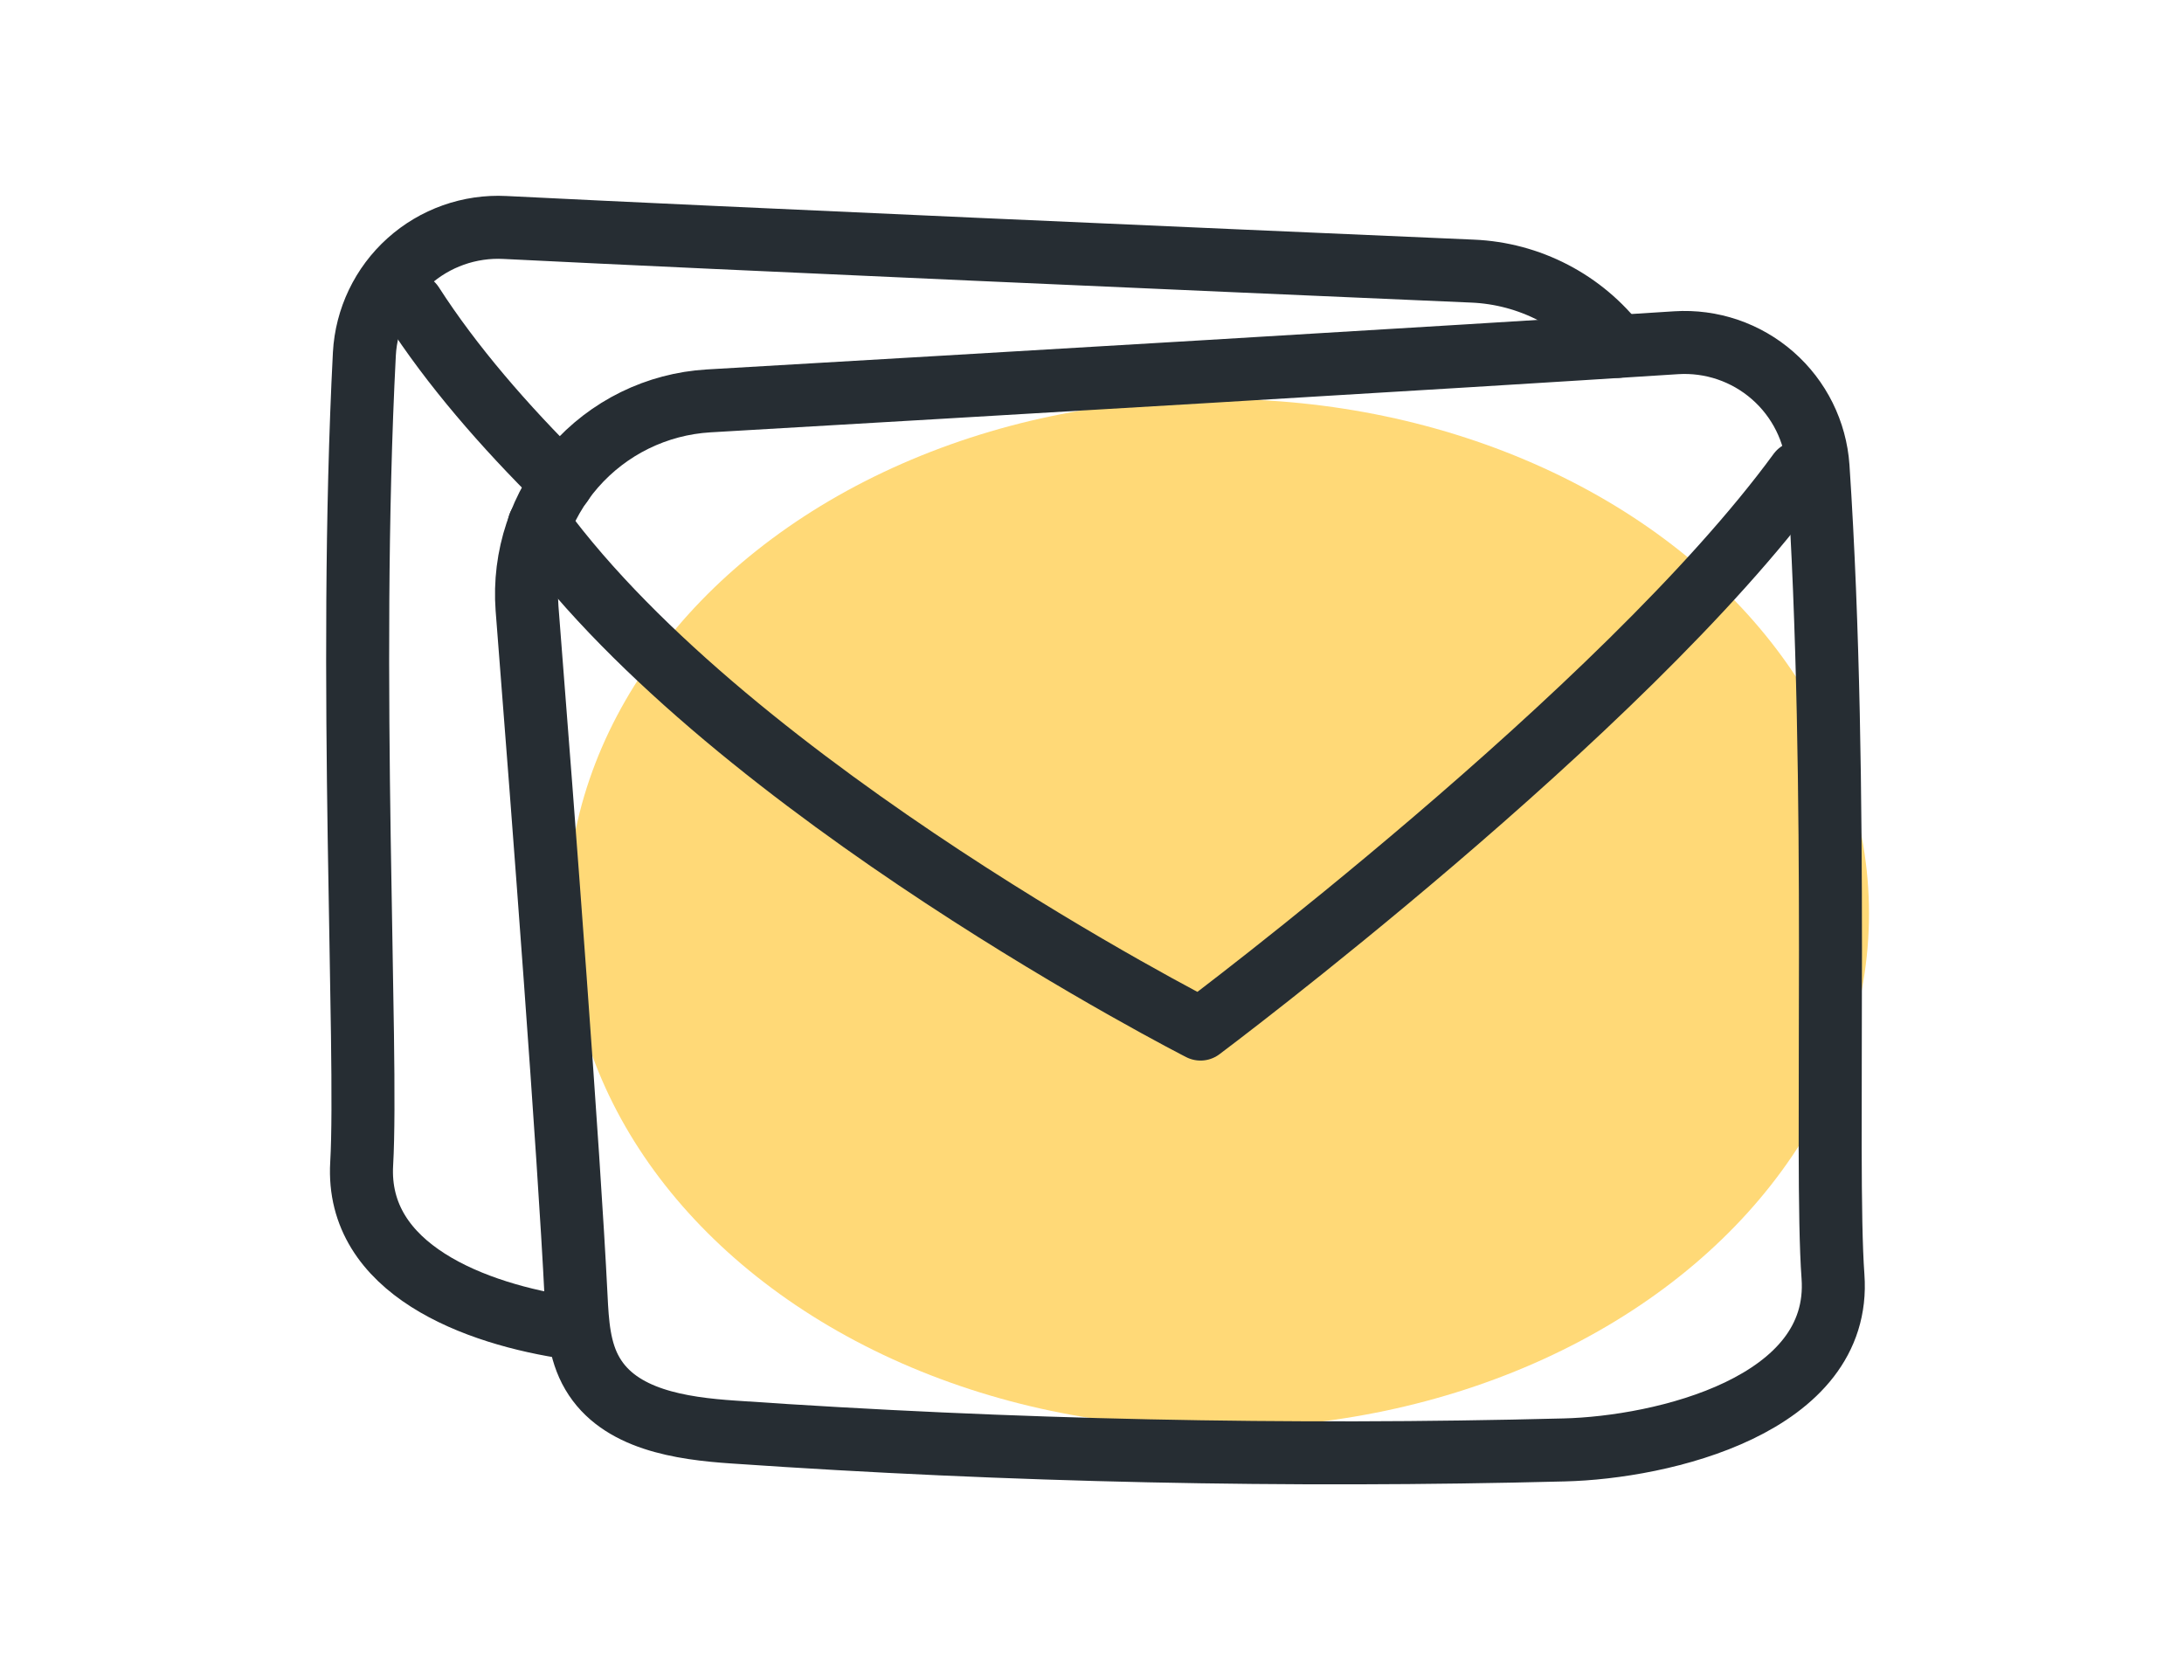
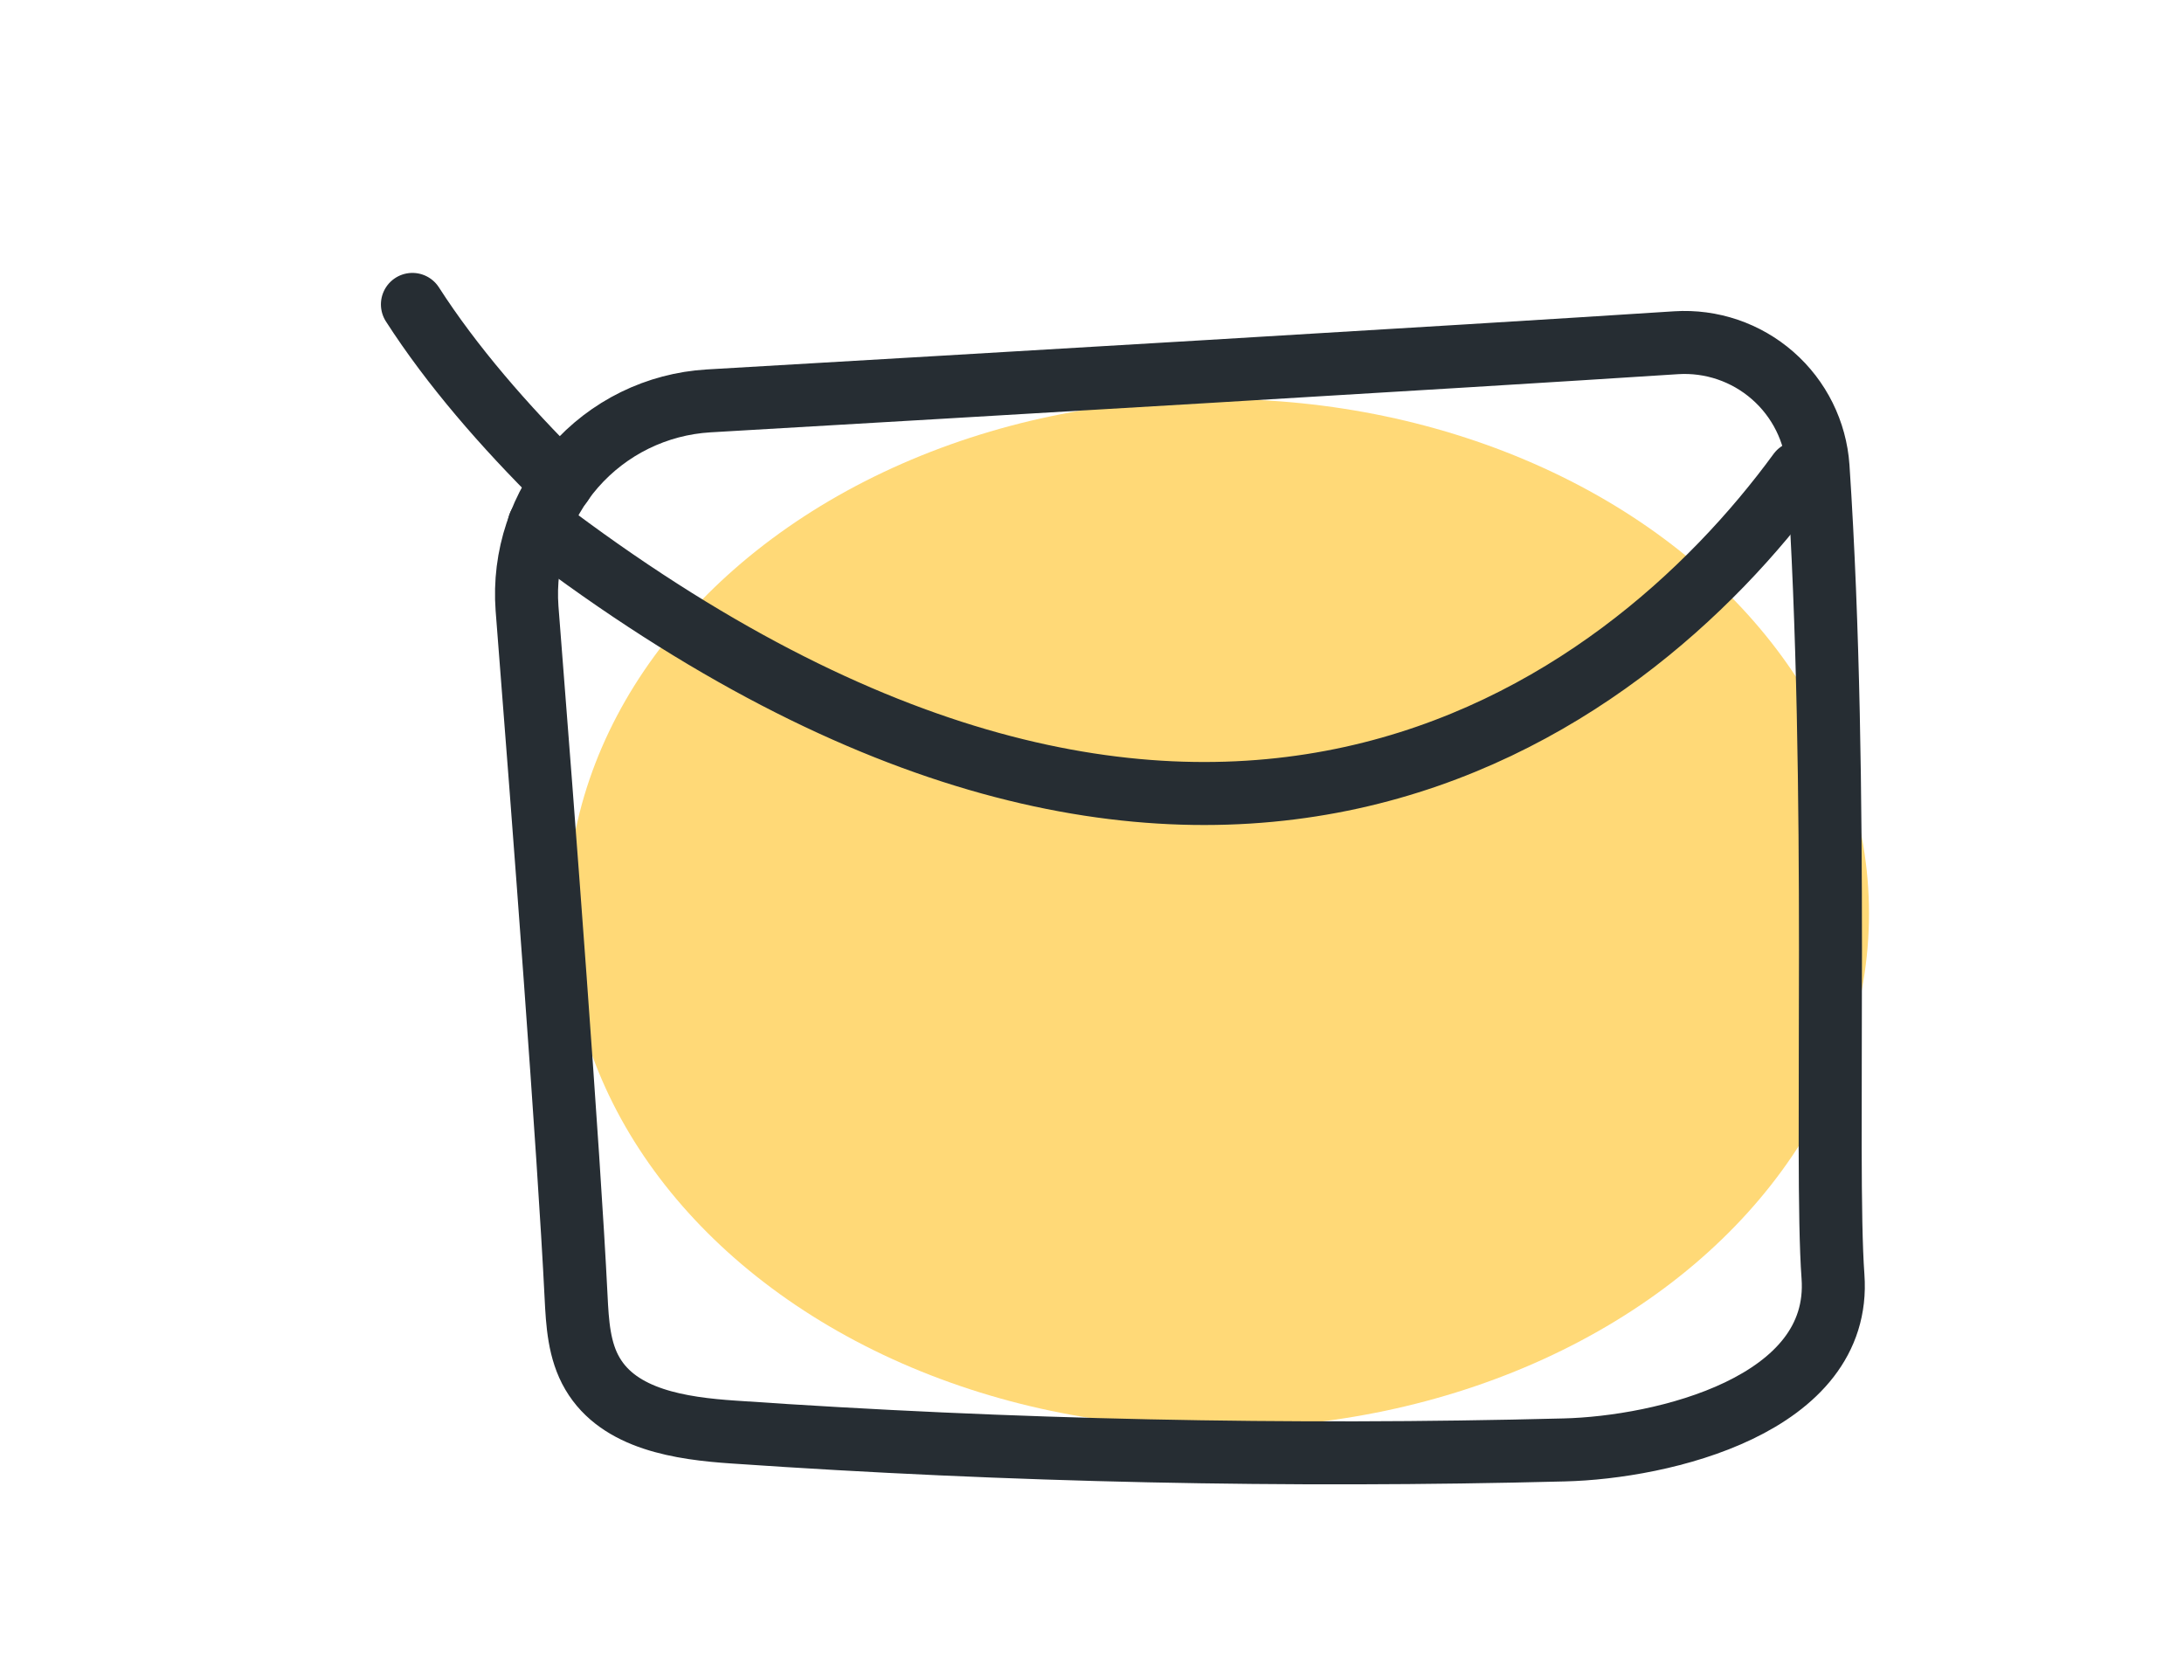
<svg xmlns="http://www.w3.org/2000/svg" width="104" height="80" viewBox="0 0 104 80" fill="none">
  <ellipse cx="58" cy="43.5" rx="31" ry="24.5" fill="#FFD977" />
  <path d="M19.639 14.495C21.507 17.4 24 20.278 26.752 23" stroke="#262D33" stroke-width="3" stroke-linecap="round" stroke-linejoin="round" />
-   <path d="M77.019 16.494C76.203 15.429 75.162 14.556 73.972 13.937C72.781 13.317 71.469 12.967 70.128 12.91C57.374 12.357 34.912 11.374 24.048 10.832C22.362 10.745 20.711 11.33 19.455 12.459C18.2 13.587 17.443 15.167 17.351 16.853C16.557 32.243 17.53 50.02 17.223 55.411C16.931 60.429 22.599 62.58 27.222 63.245" stroke="#262D33" stroke-width="3" stroke-linecap="round" stroke-linejoin="round" />
  <path d="M79.815 16.32C81.494 16.213 83.147 16.775 84.413 17.883C85.68 18.991 86.456 20.555 86.573 22.234C87.597 37.594 86.891 55.396 87.285 60.782C87.73 66.926 79.144 68.928 74.485 69.041C61.296 69.382 48.113 69.099 34.938 68.191C32.414 68.022 29.495 67.592 28.215 65.411C27.57 64.32 27.494 62.999 27.432 61.739C27.089 54.797 25.896 39.13 25.097 28.971C25.007 27.754 25.159 26.53 25.546 25.372C25.933 24.213 26.546 23.143 27.349 22.224C28.153 21.305 29.131 20.554 30.227 20.016C31.324 19.478 32.516 19.163 33.735 19.09C46.489 18.348 68.935 17.027 79.815 16.32Z" stroke="#262D33" stroke-width="3" stroke-linecap="round" stroke-linejoin="round" />
-   <path d="M25.667 25C34.967 37.683 57.167 49.001 57.167 49.001C57.167 49.001 77.315 33.924 85.667 22.5" stroke="#262D33" stroke-width="3" stroke-linecap="round" stroke-linejoin="round" />
+   <path d="M25.667 25C57.167 49.001 77.315 33.924 85.667 22.5" stroke="#262D33" stroke-width="3" stroke-linecap="round" stroke-linejoin="round" />
</svg>